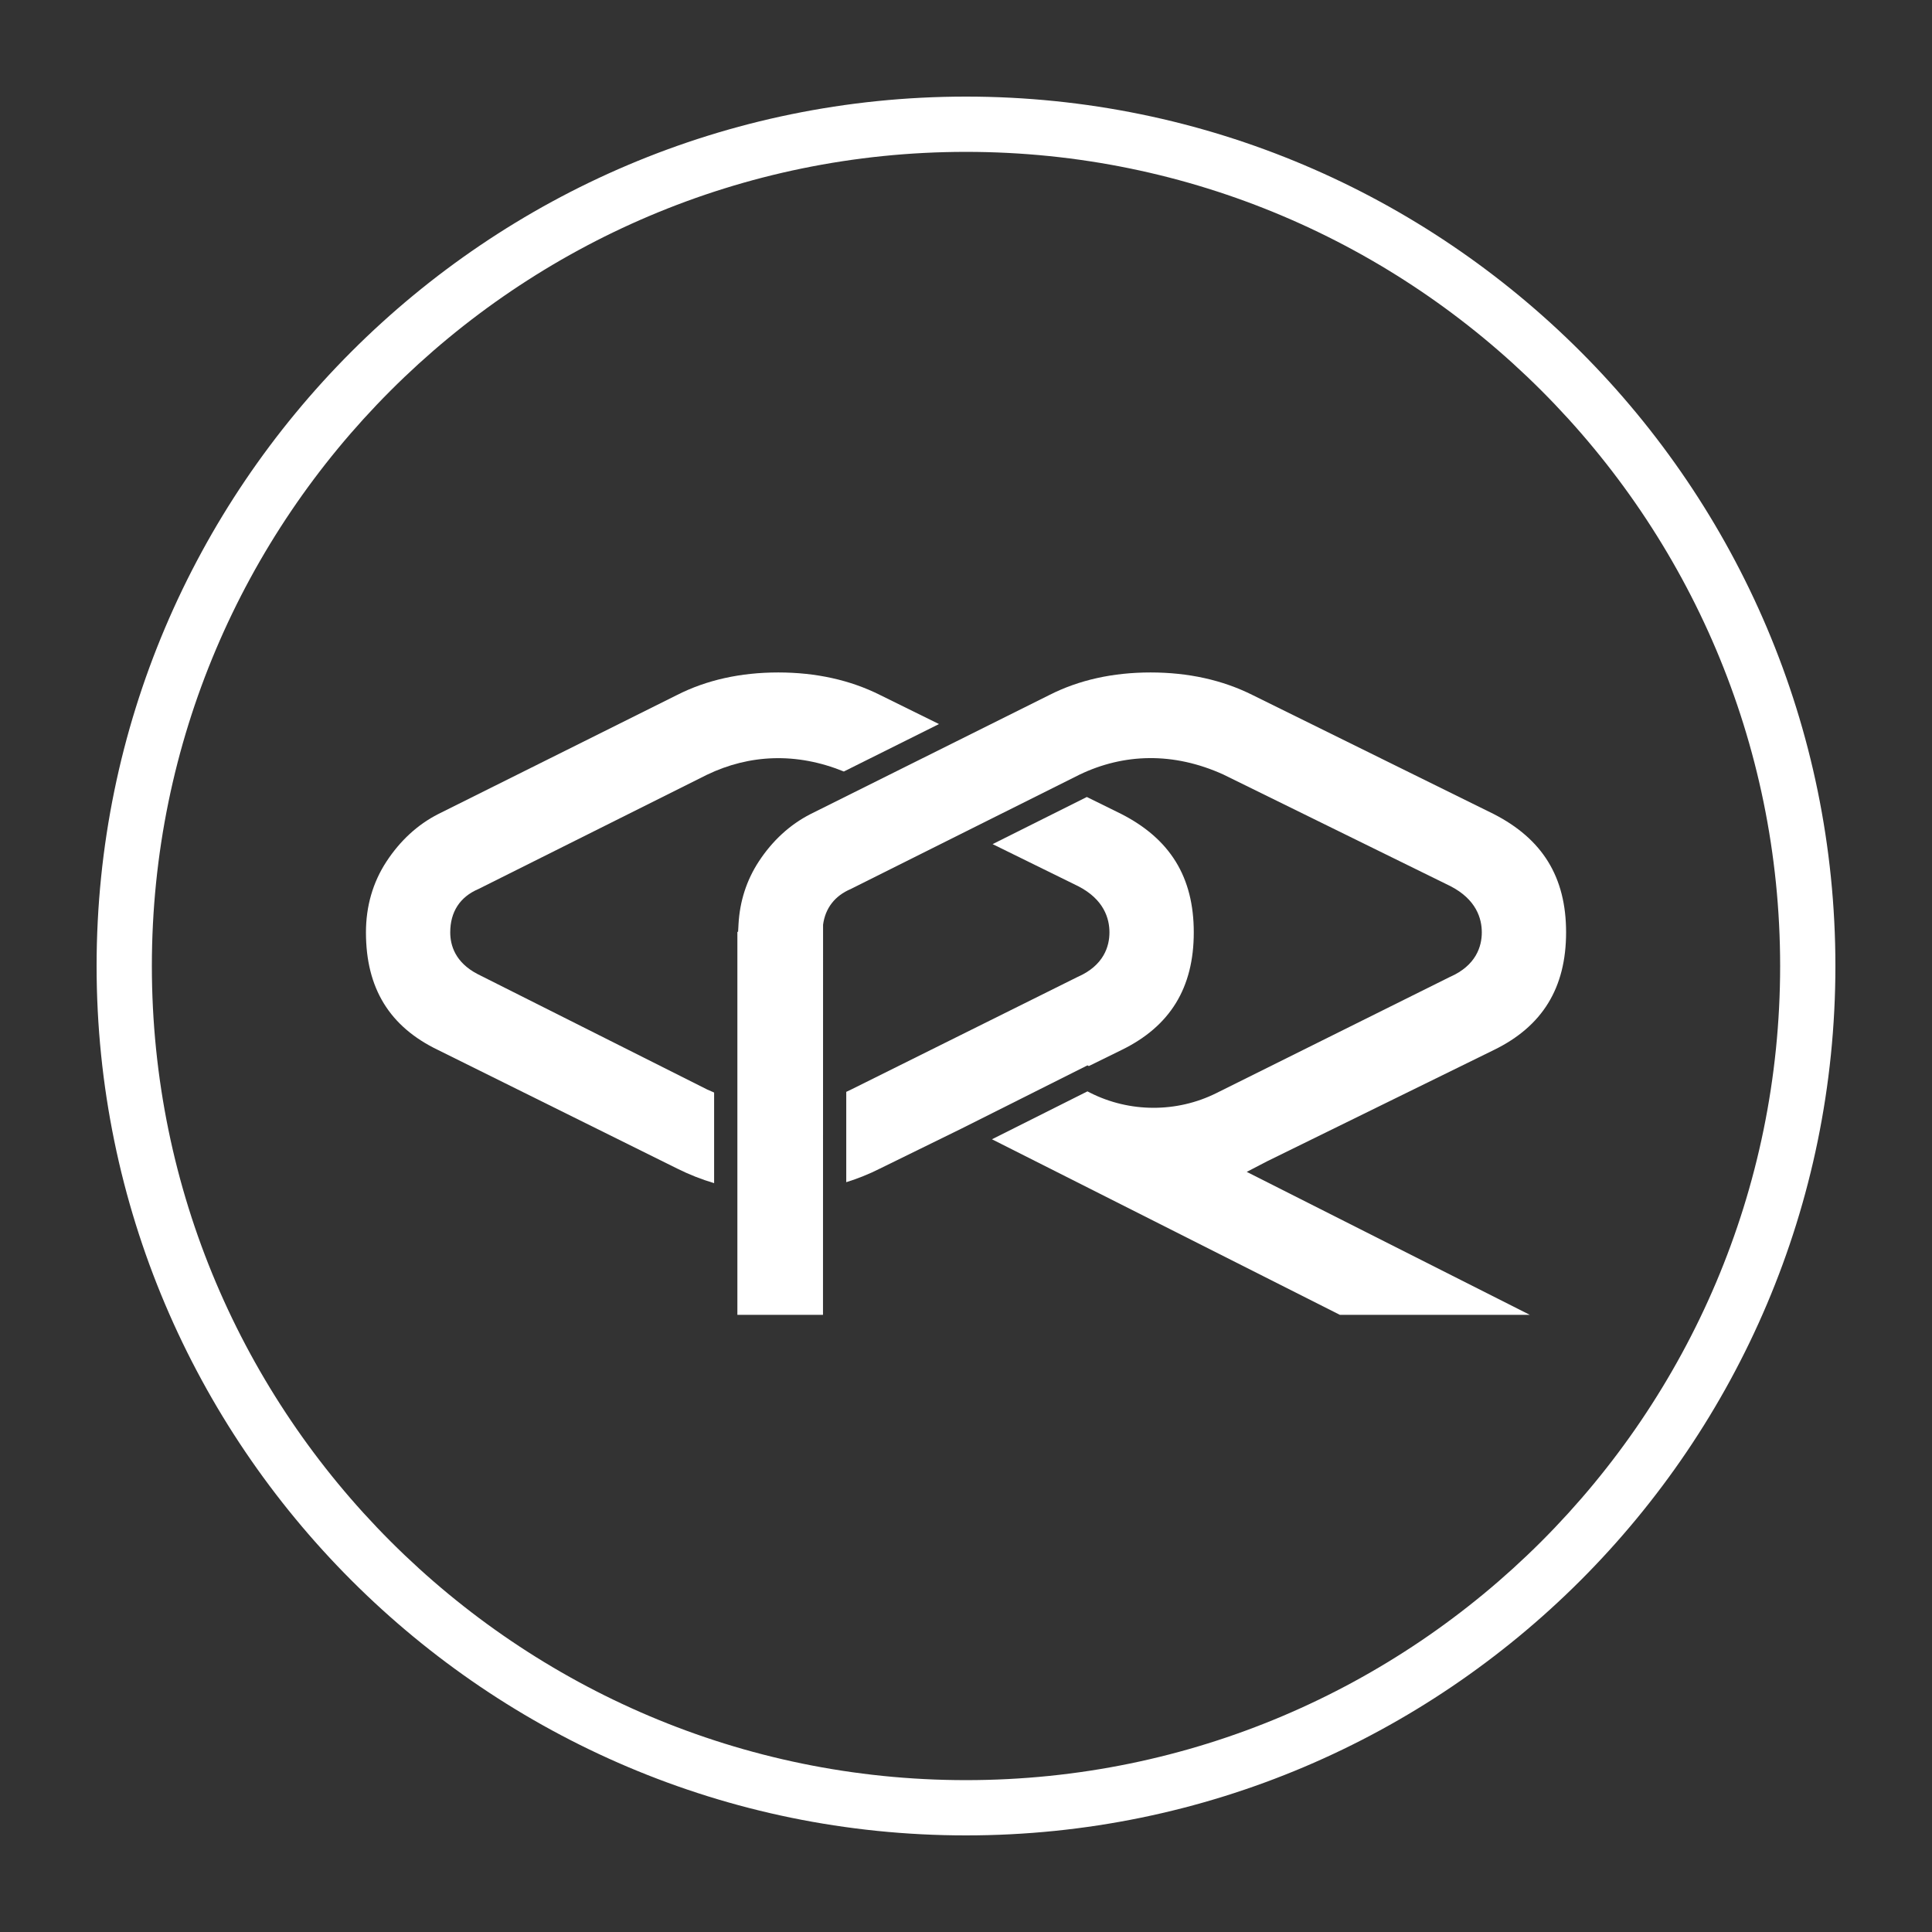
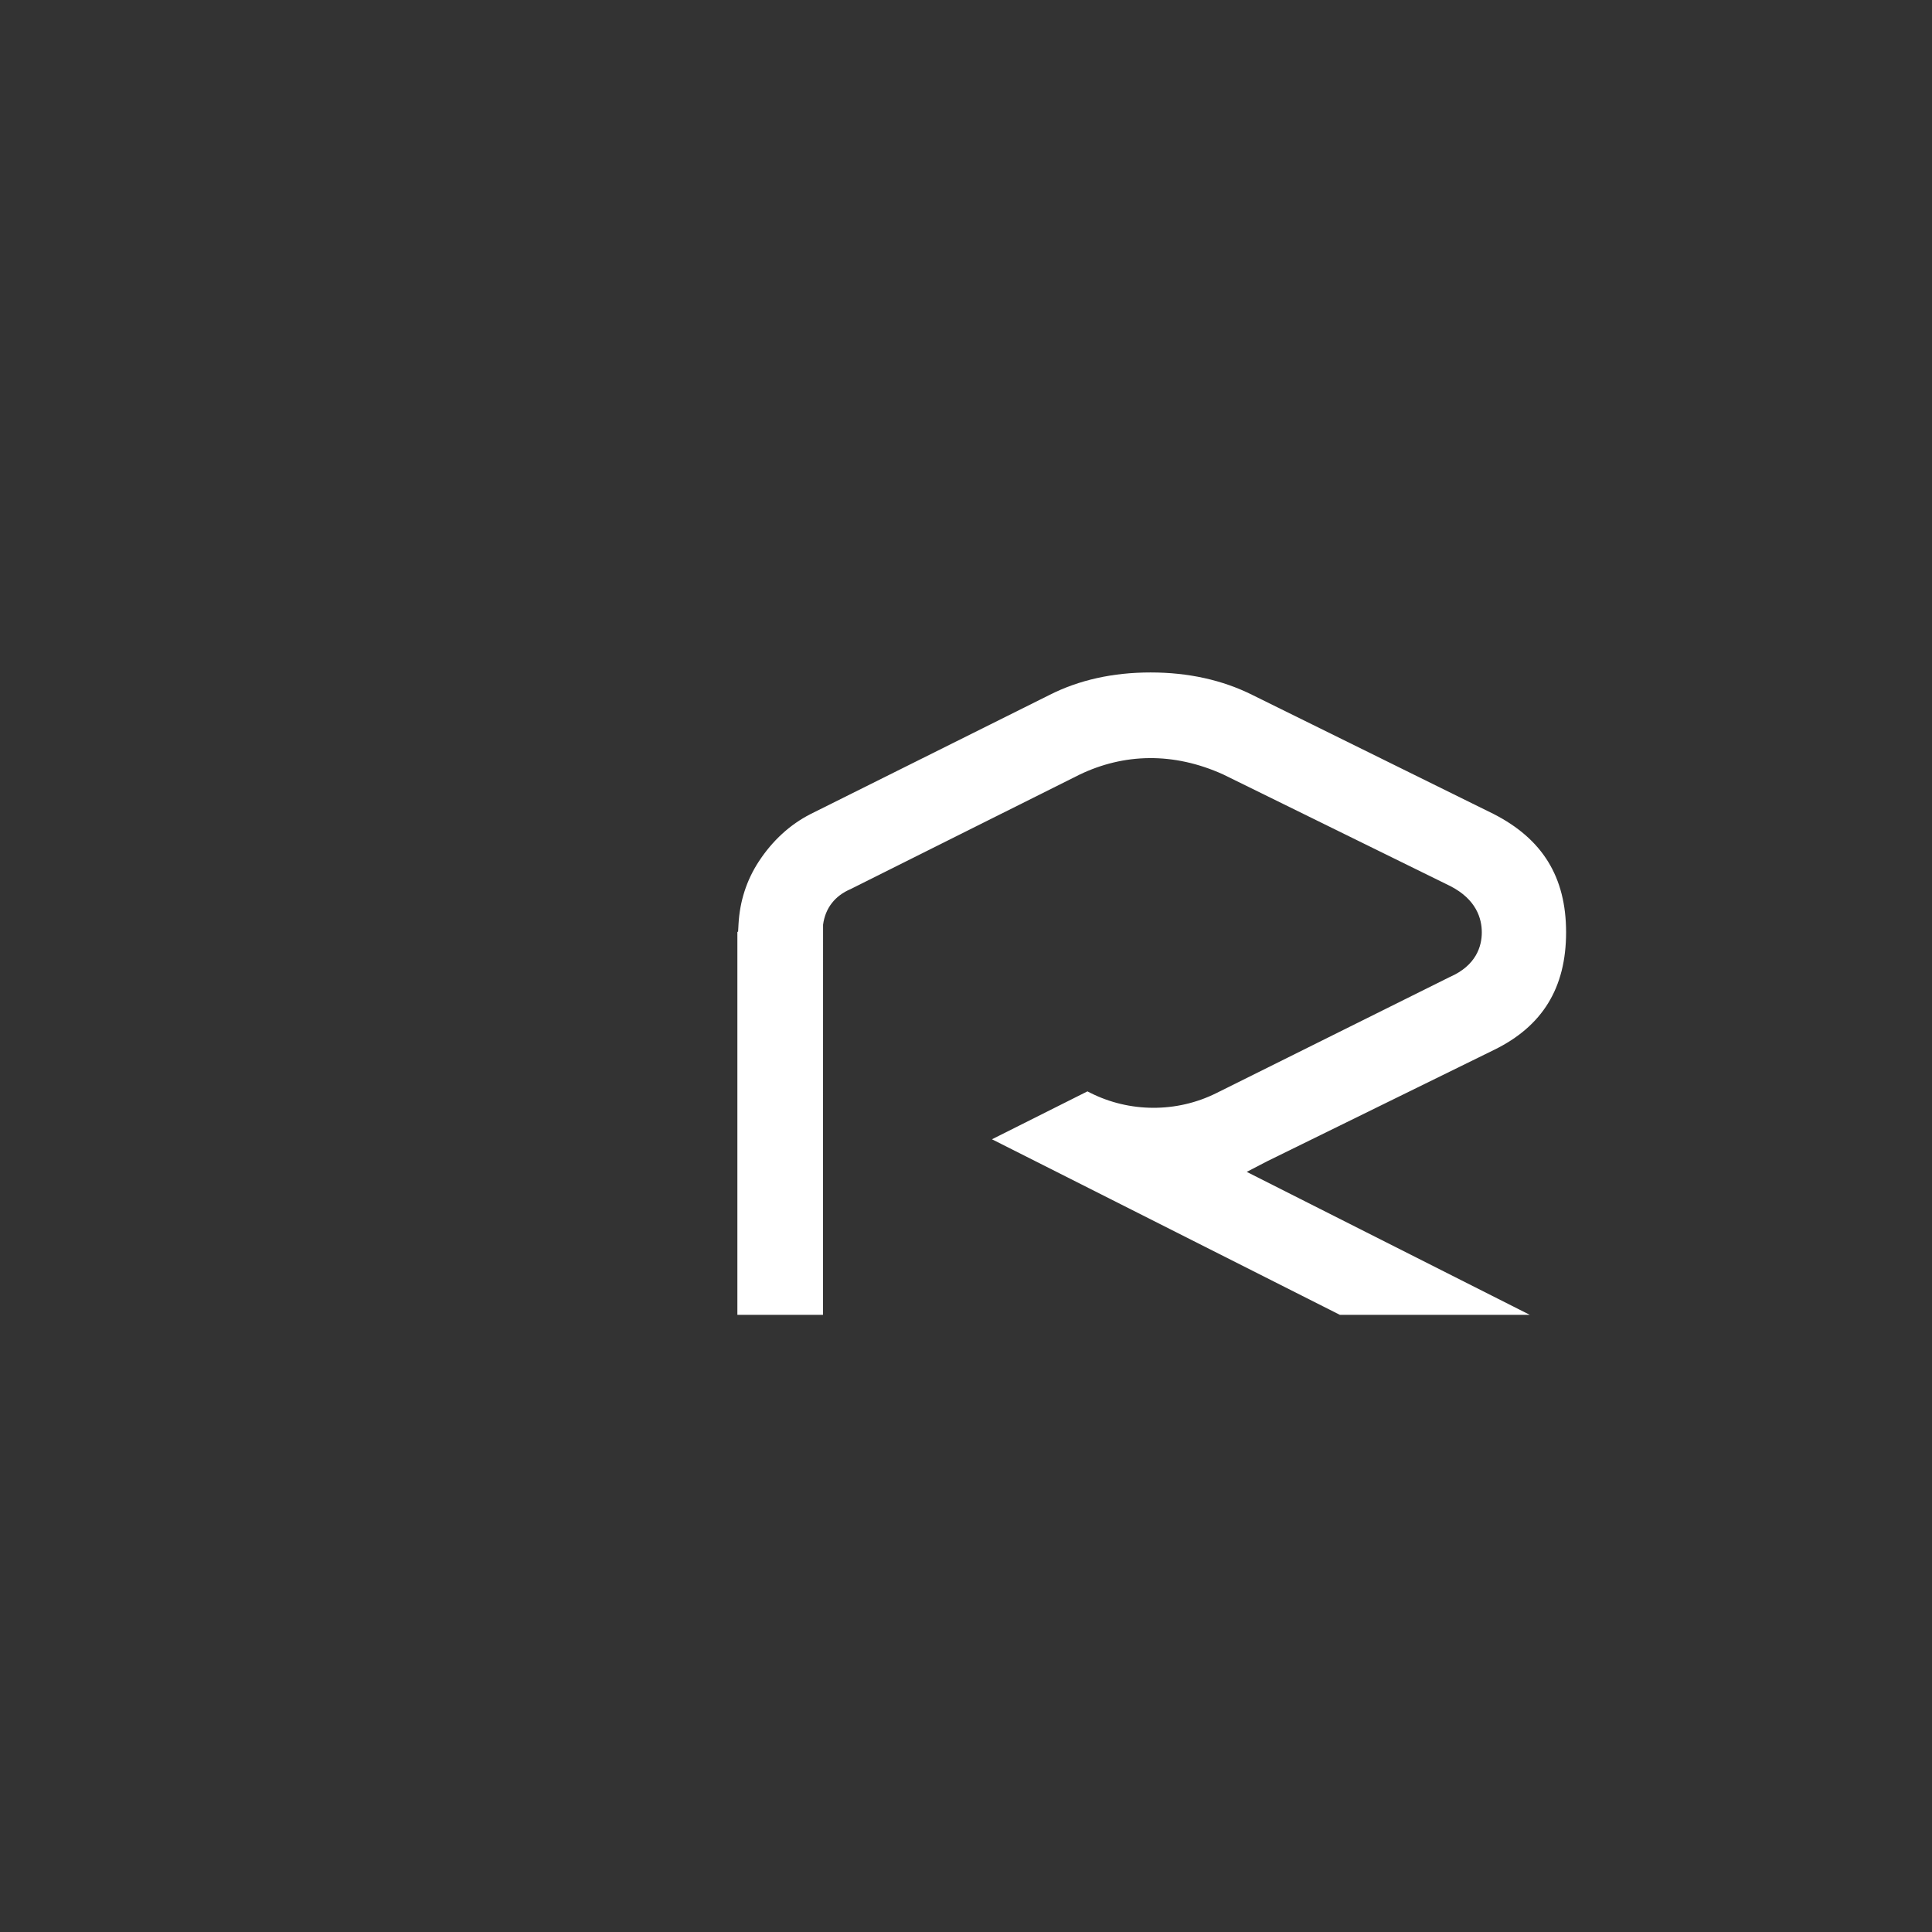
<svg xmlns="http://www.w3.org/2000/svg" width="48" height="48" viewBox="0 0 48 48" fill="none">
  <rect x="0" y="0" width="48" height="48" fill="#333333" stroke="none" />
  <g id="OutRival Mark">
-     <path id="Vector" d="M24 3.773C12.847 3.773 3.773 12.847 3.773 24C3.773 35.153 12.847 44.227 24 44.227C35.153 44.227 44.227 35.153 44.227 24C44.227 12.847 35.153 3.773 24 3.773ZM24 45.6C12.09 45.6 2.4 35.91 2.4 24C2.4 12.09 12.09 2.4 24 2.4C35.91 2.4 45.6 12.089 45.6 24C45.6 35.911 35.91 45.6 24 45.6Z" fill="white" />
    <path id="Vector_2" d="M33.288 32.667H38.008L30.975 29.115L31.481 28.852L37.114 26.087C38.323 25.498 38.909 24.542 38.909 23.164C38.909 21.787 38.321 20.844 37.11 20.224L31.115 17.266C30.373 16.895 29.523 16.707 28.586 16.707C27.648 16.707 26.805 16.895 26.076 17.265L20.138 20.225C19.627 20.486 19.192 20.884 18.851 21.405C18.549 21.867 18.379 22.392 18.348 22.963L18.338 23.147L18.32 23.154V32.667H20.447L20.449 22.974C20.504 22.562 20.742 22.255 21.138 22.087L26.818 19.247C27.921 18.717 29.151 18.68 30.392 19.242L36.032 22.014C36.68 22.346 36.815 22.823 36.815 23.165C36.815 23.507 36.677 23.987 36.02 24.273L30.216 27.16C29.234 27.648 28.063 27.644 27.084 27.149L27.017 27.115L24.645 28.305L26.271 29.125L33.289 32.667H33.288Z" fill="white" />
-     <path id="Vector_3" d="M27.017 26.468L27.052 26.486L27.864 26.087C29.072 25.498 29.659 24.542 29.659 23.165C29.659 21.788 29.07 20.844 27.86 20.224L27.002 19.801L24.661 20.972L26.787 22.017C27.43 22.347 27.564 22.823 27.564 23.165C27.564 23.507 27.427 23.987 26.77 24.273L21.151 27.067C21.109 27.089 21.067 27.108 21.025 27.127V29.371C21.313 29.281 21.593 29.17 21.862 29.033L23.889 28.039L27.017 26.469L27.017 26.468Z" fill="white" />
-     <path id="Vector_4" d="M17.742 27.144C17.686 27.12 17.629 27.096 17.573 27.07L11.87 24.203C11.304 23.911 11.186 23.478 11.186 23.165C11.186 22.655 11.428 22.282 11.888 22.087L17.568 19.247C18.617 18.743 19.785 18.687 20.965 19.168L23.329 17.989L21.865 17.267C21.123 16.895 20.273 16.707 19.336 16.707C18.398 16.707 17.554 16.895 16.825 17.265L10.888 20.225C10.376 20.486 9.943 20.884 9.601 21.406C9.263 21.923 9.092 22.515 9.092 23.165C9.092 24.552 9.678 25.508 10.884 26.087L16.823 29.032C17.121 29.181 17.428 29.302 17.742 29.395V27.145L17.742 27.144Z" fill="white" />
  </g>
</svg>